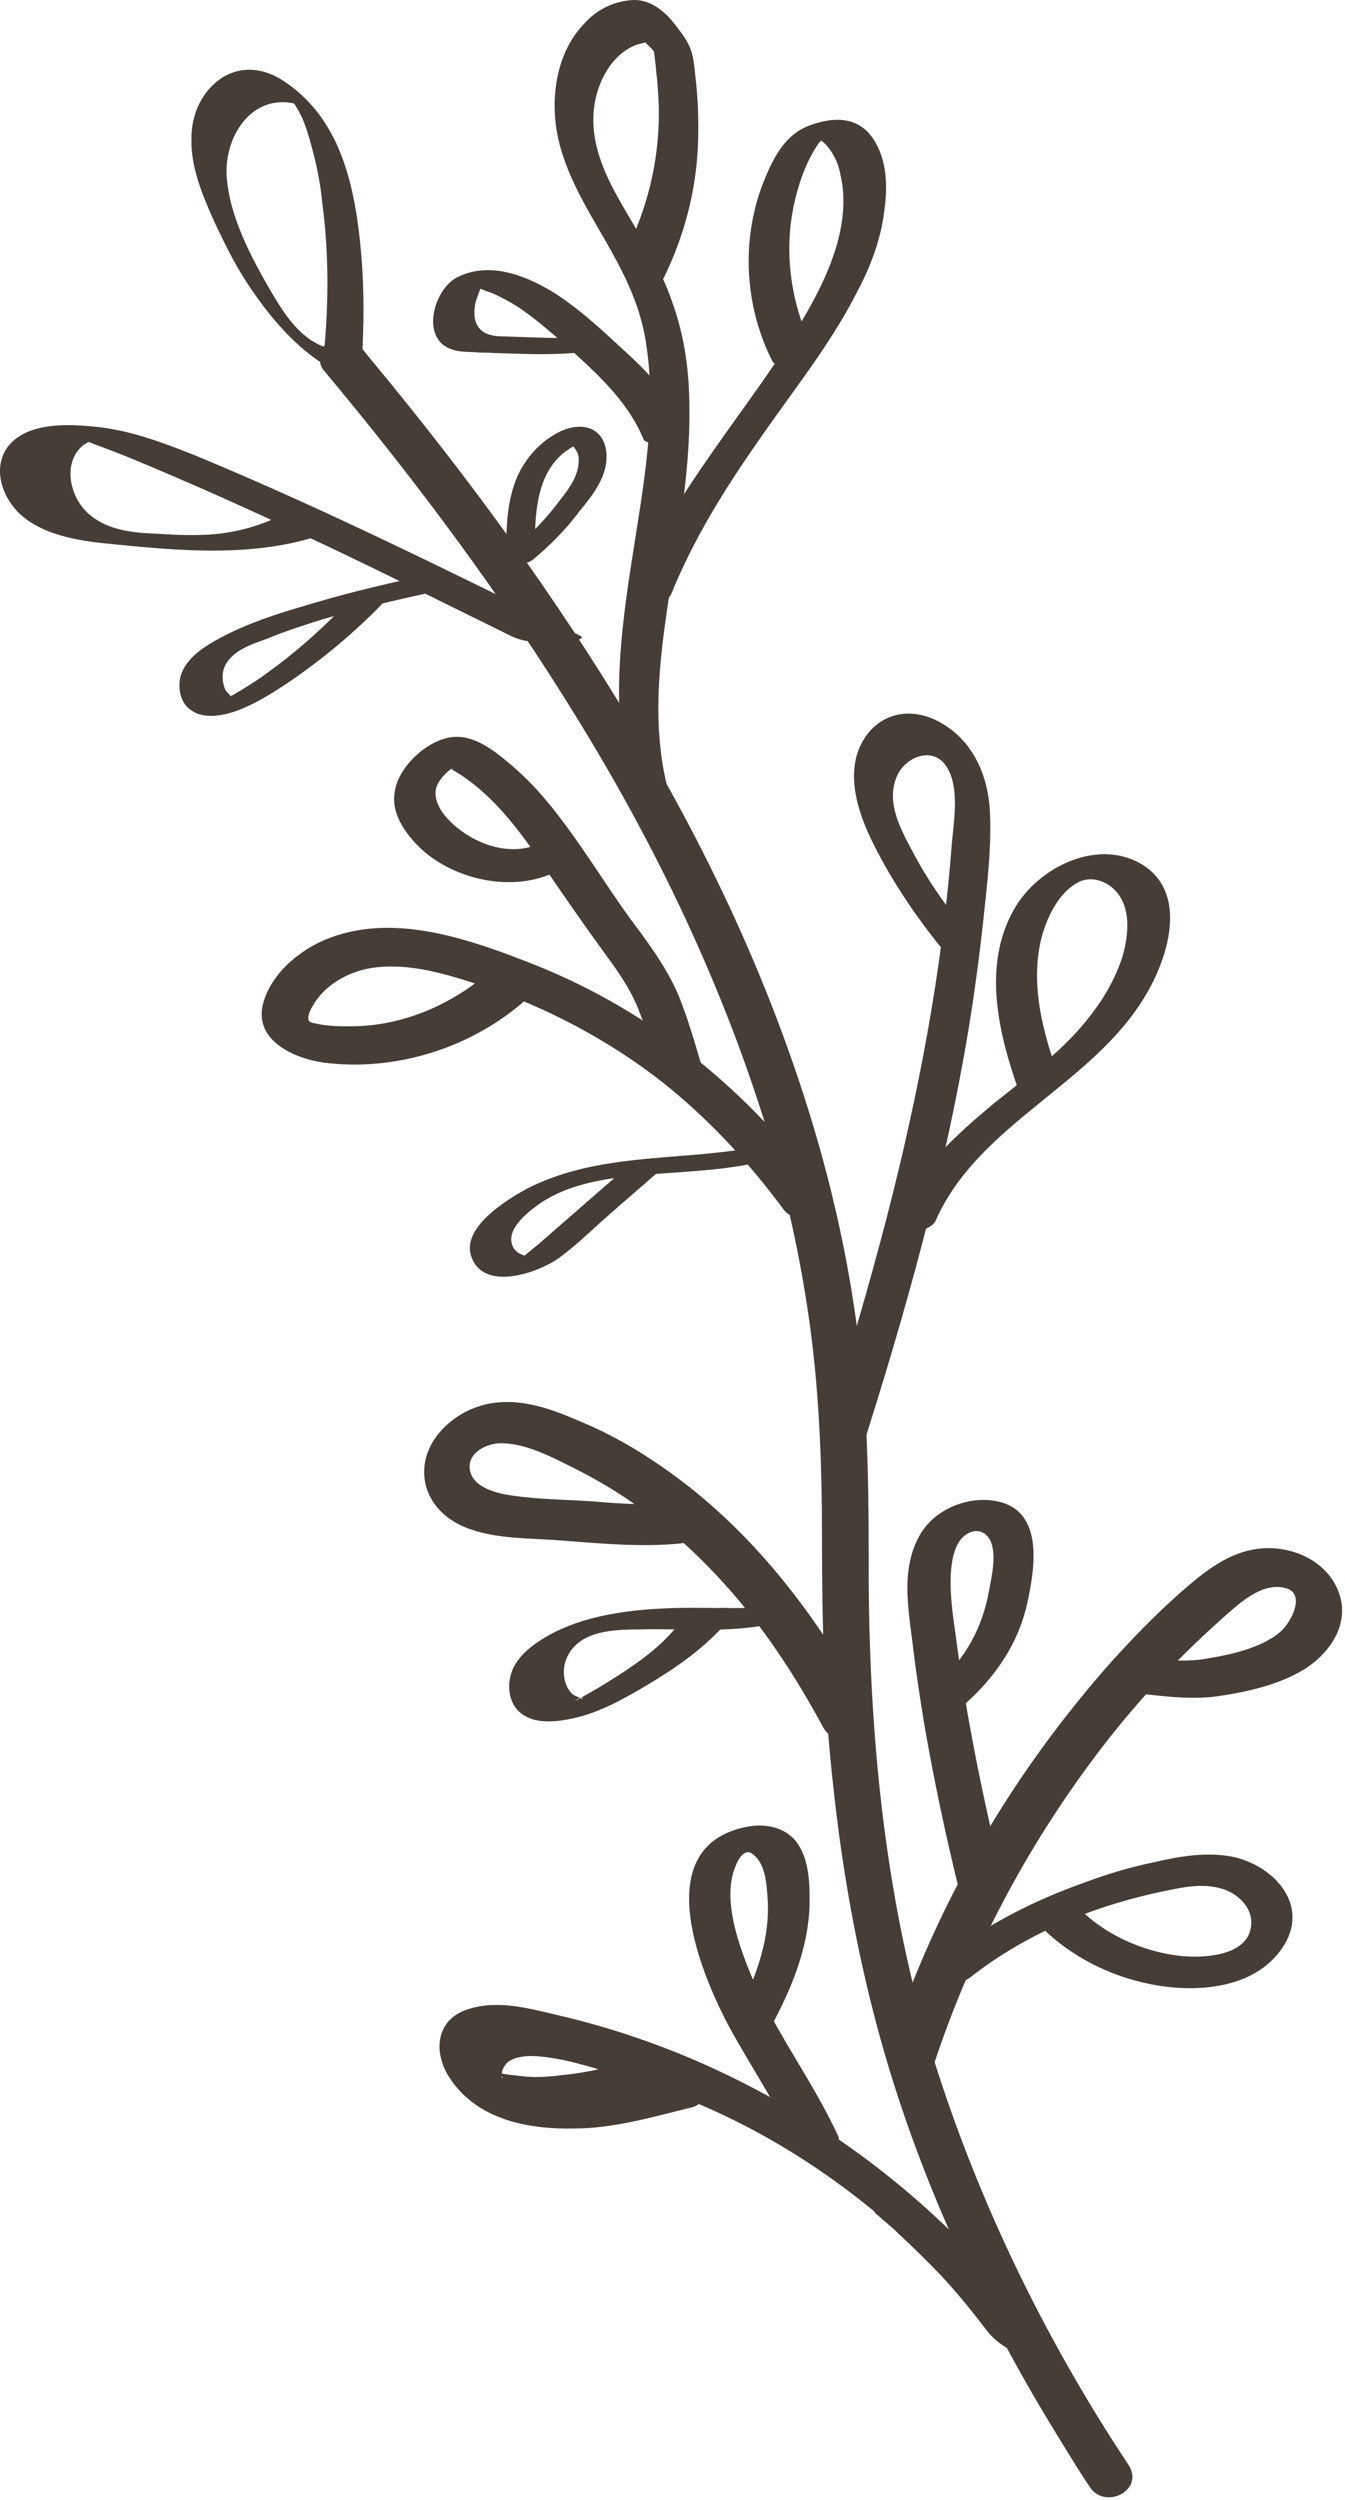
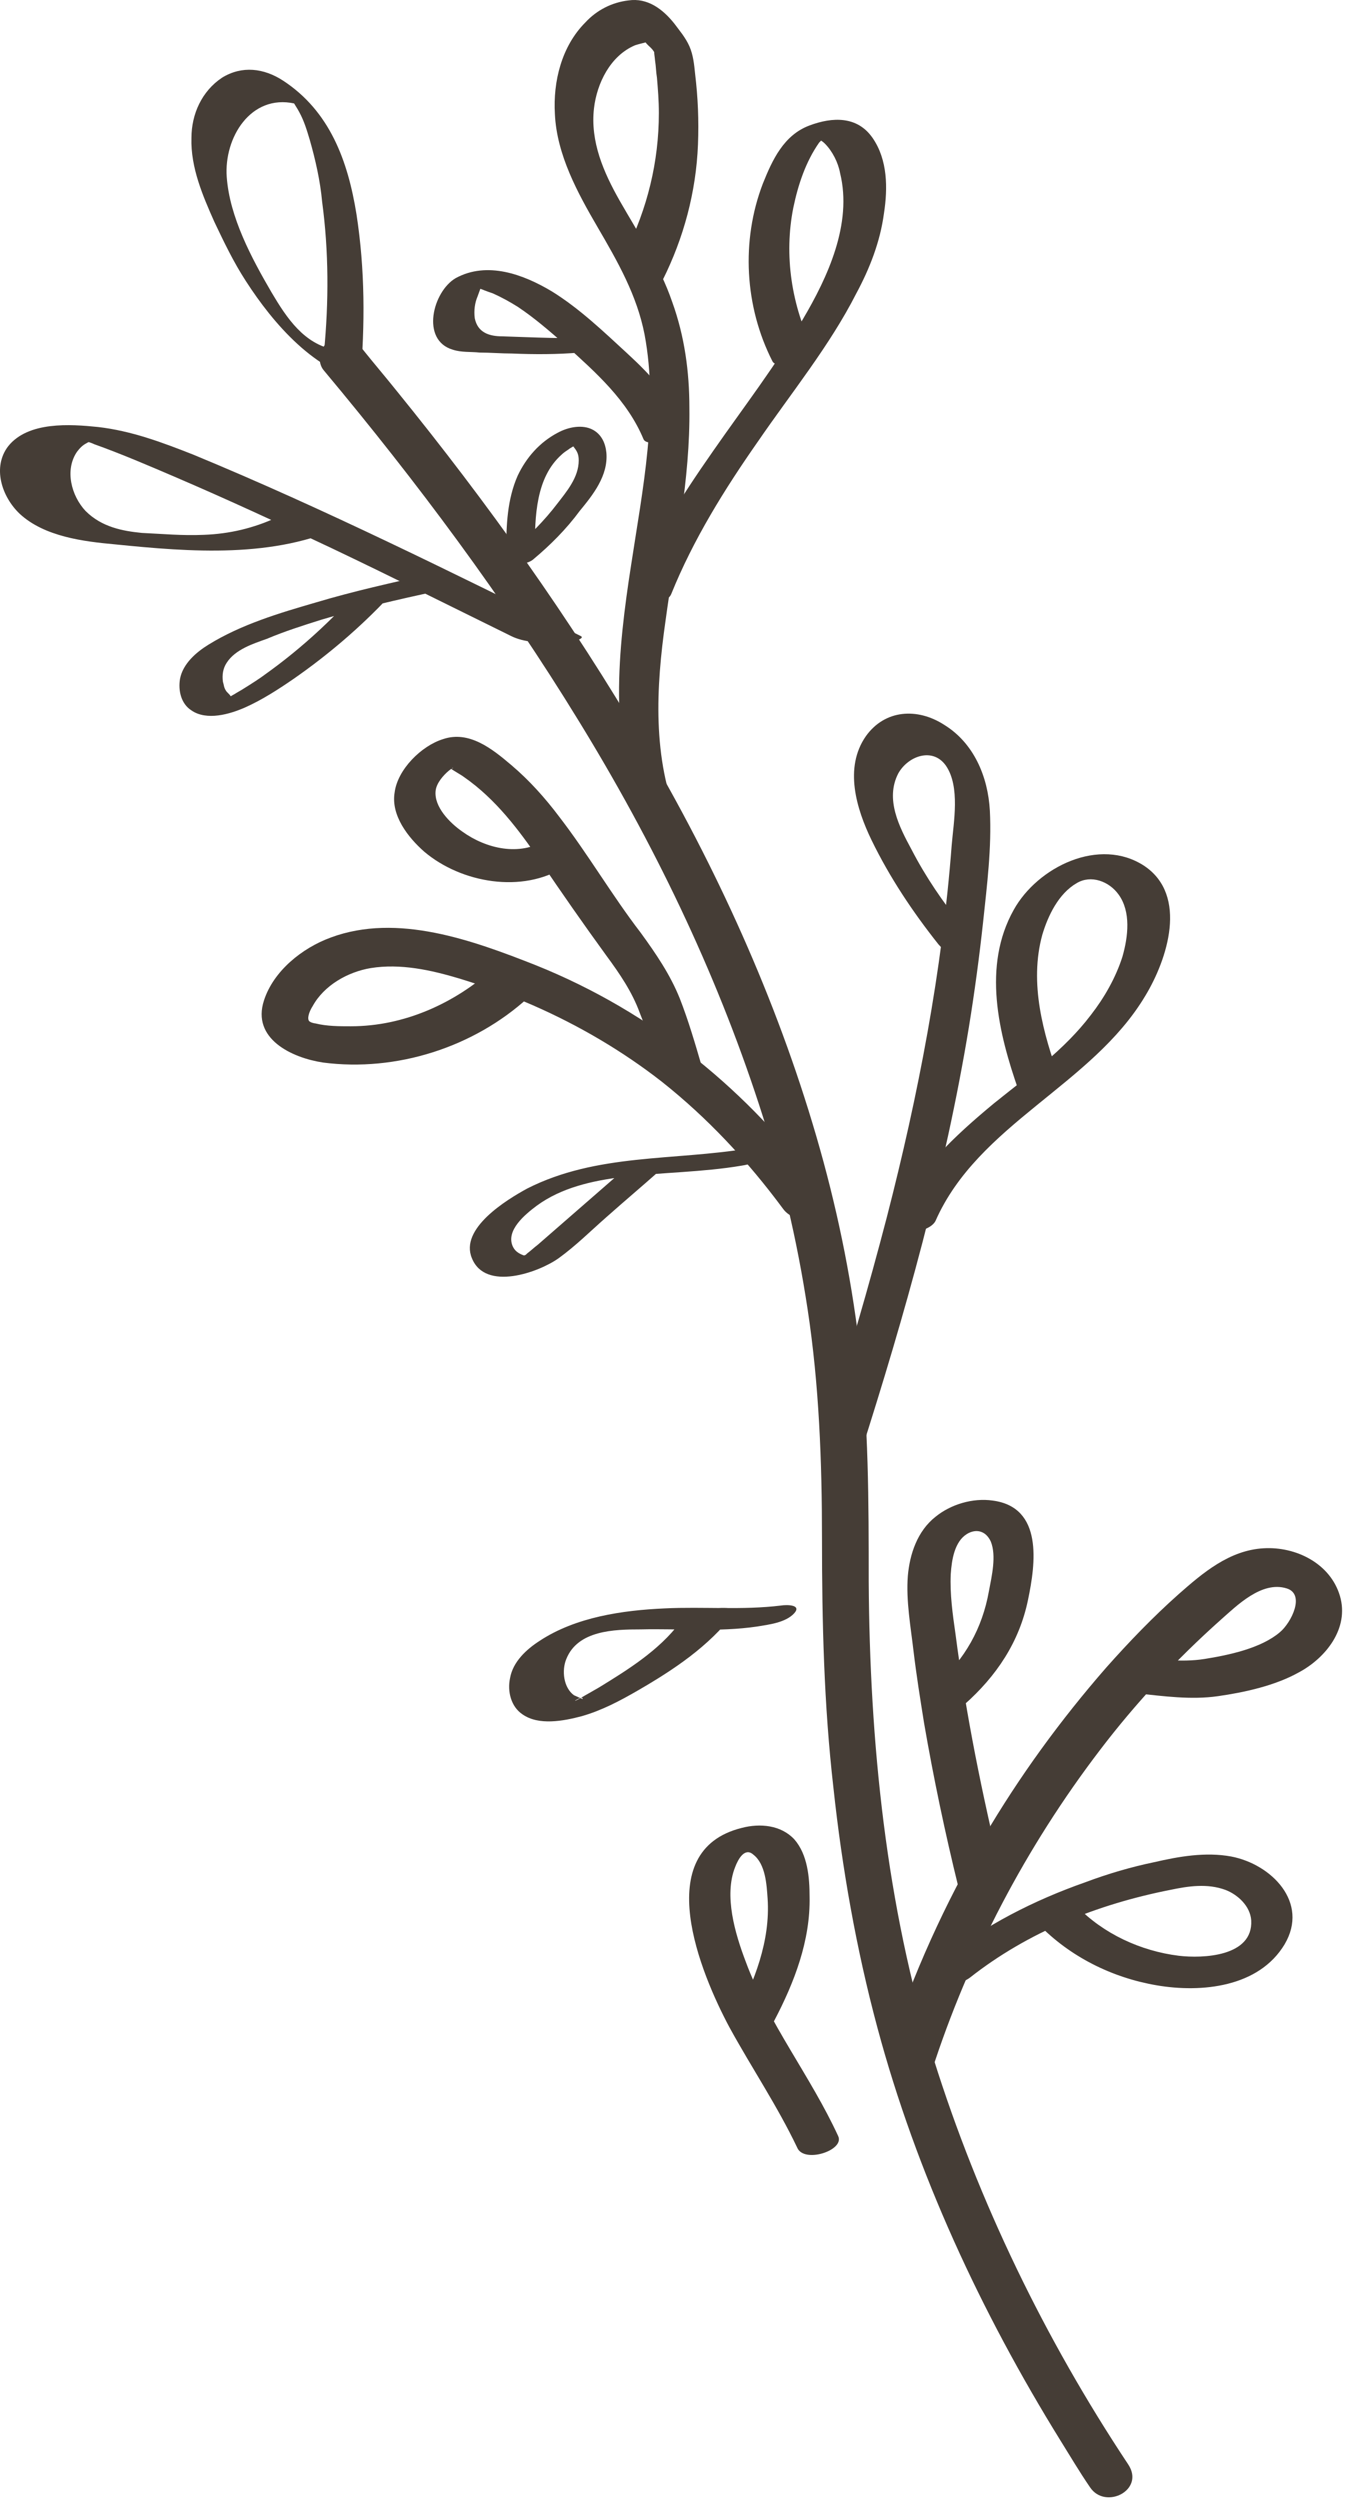
<svg xmlns="http://www.w3.org/2000/svg" width="141" height="262" viewBox="0 0 141 262" fill="none">
  <path d="M118.271 258.246C109.571 245.146 102.571 230.746 97.871 215.746C92.871 199.646 91.171 182.546 91.07 165.746C91.07 157.446 91.07 149.146 90.07 140.846C89.171 133.446 87.671 126.246 85.57 119.046C81.371 104.646 75.07 90.846 67.471 77.946C59.87 64.946 51.071 52.646 41.571 40.946C40.37 39.446 39.17 38.046 37.971 36.546C37.17 35.546 35.77 35.046 34.571 35.746C33.471 36.346 33.17 37.946 33.971 38.846C43.67 50.446 52.77 62.646 60.67 75.546C68.471 88.246 74.971 101.646 79.57 115.746C81.871 122.746 83.57 129.946 84.671 137.246C85.871 145.146 86.171 153.146 86.171 161.246C86.171 169.946 86.371 178.646 87.371 187.346C88.27 195.746 89.77 204.246 91.971 212.446C96.07 227.746 102.871 242.346 111.171 255.746C112.171 257.346 113.171 259.046 114.271 260.646C115.871 263.046 120.071 260.946 118.271 258.246Z" fill="#453D36" />
  <path d="M35.07 36.647C31.87 36.047 30.07 33.346 28.47 30.646C26.37 27.047 24.07 22.747 23.77 18.547C23.47 14.447 26.27 9.846 30.87 10.847C31.17 10.947 31.67 11.347 30.87 10.646C30.07 9.946 30.57 10.347 30.67 10.546C30.87 10.947 31.17 11.347 31.37 11.746C31.87 12.646 32.17 13.646 32.47 14.646C33.07 16.747 33.57 18.947 33.77 21.146C34.47 26.346 34.47 31.646 33.97 36.846C33.87 37.647 35.47 38.746 36.07 39.147C36.27 39.346 37.77 40.447 37.77 39.846C38.27 34.047 38.27 28.247 37.37 22.447C36.47 16.846 34.57 11.646 29.67 8.446C27.67 7.146 25.37 6.846 23.27 8.146C21.17 9.546 20.07 11.947 20.07 14.447C19.97 17.547 21.27 20.547 22.47 23.247C23.47 25.346 24.47 27.447 25.77 29.447C28.67 33.947 33.07 39.047 38.57 40.047C39.27 40.147 37.77 38.447 37.67 38.346C36.97 37.746 36.07 36.846 35.07 36.647Z" fill="#453D36" />
  <path d="M71.171 86.146C68.371 79.446 68.77 72.046 69.77 65.046C70.77 57.646 72.371 50.246 72.27 42.746C72.27 38.946 71.77 35.246 70.471 31.646C69.171 27.846 66.971 24.546 64.971 21.046C63.27 18.046 61.87 14.846 62.27 11.346C62.571 8.746 63.971 5.846 66.57 4.746C66.871 4.646 67.27 4.546 67.671 4.446H68.07C67.77 4.446 67.57 4.346 67.471 4.146C67.371 4.046 67.371 4.046 67.471 4.146C67.871 4.846 68.371 4.946 68.671 5.646C68.471 5.046 68.671 6.146 68.671 6.346C68.77 6.946 68.77 7.546 68.871 8.146C68.971 9.346 69.07 10.546 69.07 11.846C69.07 16.946 67.871 21.846 65.57 26.446C64.57 28.446 68.371 31.646 69.471 29.346C71.671 24.946 72.971 20.146 73.171 15.146C73.27 12.646 73.171 10.246 72.871 7.746C72.77 6.746 72.671 5.746 72.27 4.846C71.871 3.946 71.27 3.246 70.671 2.446C69.471 0.946 67.871 -0.254 65.871 0.046C64.171 0.246 62.571 1.046 61.37 2.346C58.87 4.846 57.971 8.546 58.17 11.946C58.37 16.246 60.571 20.246 62.67 23.846C64.77 27.446 66.77 30.946 67.57 35.046C69.07 43.046 67.371 51.246 66.171 59.146C64.77 68.146 63.77 77.646 67.371 86.246C67.77 87.346 68.871 88.446 70.171 88.346C71.171 88.246 71.57 87.046 71.171 86.146Z" fill="#453D36" />
  <path d="M60.87 66.646C47.47 60.046 34.07 53.346 20.27 47.646C16.97 46.346 13.77 45.146 10.27 44.746C7.37 44.446 2.97 44.146 0.87 46.746C-0.83 48.946 0.17 52.046 2.07 53.846C4.67 56.246 8.77 56.746 12.07 57.046C19.97 57.846 28.77 58.546 36.17 55.046C36.97 54.646 33.77 54.046 33.57 54.046C32.17 53.946 30.27 53.646 28.97 54.246C26.57 55.346 24.07 55.946 21.37 56.046C19.07 56.146 17.07 55.946 14.87 55.846C12.87 55.646 10.67 55.246 8.97 53.546C7.47 51.946 6.77 49.246 8.07 47.346C8.37 46.946 8.67 46.646 9.07 46.446C9.17 46.346 10.07 46.046 10.07 45.946C9.97 46.146 8.57 45.946 8.37 45.946C8.17 45.946 7.87 45.746 8.47 46.046C8.97 46.246 9.47 46.346 9.87 46.546C12.67 47.546 15.47 48.746 18.27 49.946C23.87 52.346 29.27 54.846 34.77 57.446C41.07 60.446 47.27 63.546 53.57 66.646C54.97 67.346 56.67 67.346 58.17 67.346C58.87 67.346 59.77 67.346 60.47 67.146C60.57 67.046 61.27 66.846 60.87 66.646Z" fill="#453D36" />
  <path d="M86.27 124.946C78.57 114.346 68.37 106.046 56.17 101.146C49.57 98.546 41.67 95.646 34.67 98.246C31.67 99.346 28.67 101.746 27.67 104.846C26.37 108.846 30.57 110.846 33.87 111.346C41.57 112.346 49.67 109.746 55.37 104.546C57.57 102.546 53.57 99.746 51.77 101.446C47.67 105.146 42.37 107.546 36.77 107.546C35.57 107.546 34.27 107.546 33.07 107.246C32.97 107.246 32.47 107.146 32.37 106.946C32.17 106.546 32.57 105.746 32.77 105.446C33.97 103.246 36.47 101.846 38.87 101.446C41.97 100.946 45.17 101.646 48.17 102.546C50.77 103.346 53.37 104.246 55.87 105.346C60.67 107.446 65.27 110.146 69.37 113.346C74.17 117.146 78.37 121.646 82.07 126.646C82.77 127.646 84.27 128.046 85.47 127.646C86.57 127.146 86.97 125.946 86.27 124.946Z" fill="#453D36" />
-   <path d="M108.271 243.546C100.071 232.746 89.371 223.946 77.271 217.946C71.271 214.946 64.871 212.646 58.371 211.146C55.371 210.446 52.171 209.546 49.071 210.546C45.571 211.646 45.371 215.246 47.271 217.946C50.171 222.146 55.371 223.146 60.171 223.046C64.371 223.046 68.371 221.846 72.471 220.846C75.871 220.046 70.771 214.846 68.371 215.446C65.271 216.246 62.171 217.146 58.971 217.446C57.471 217.646 55.971 217.746 54.571 217.546C53.871 217.446 53.171 217.446 52.471 217.246C51.671 217.046 52.271 217.446 52.571 217.546C52.571 217.546 52.771 217.746 52.671 217.746C52.471 217.746 52.671 216.946 52.671 216.946C52.771 216.646 52.971 216.346 53.171 216.146C53.871 215.546 55.071 215.446 55.771 215.446C58.271 215.546 60.771 216.246 63.071 216.946C73.671 219.846 82.771 224.546 91.171 231.346C91.171 231.346 92.171 232.146 91.571 231.746C91.871 232.046 92.171 232.246 92.471 232.546C93.071 233.046 93.671 233.546 94.271 234.146C95.471 235.246 96.571 236.346 97.671 237.446C99.771 239.546 101.471 241.646 103.471 244.246C104.471 245.546 106.371 246.846 108.071 246.646C109.571 246.246 109.071 244.446 108.271 243.546Z" fill="#453D36" />
  <path d="M97.67 217.046C101.57 204.946 107.57 193.546 115.27 183.446C119.07 178.446 123.37 173.846 127.97 169.746C129.67 168.246 132.27 165.646 134.87 166.446C136.87 167.046 135.37 170.046 134.17 171.046C132.17 172.746 128.77 173.446 126.27 173.846C123.77 174.246 121.07 173.846 118.37 173.546C117.27 173.446 116.17 174.246 116.47 175.346C116.67 176.646 118.07 177.346 119.17 177.446C121.97 177.746 124.87 178.146 127.67 177.746C130.47 177.346 133.67 176.646 136.17 175.246C138.97 173.746 141.47 170.646 140.47 167.246C139.47 163.846 135.87 162.046 132.47 162.246C128.87 162.446 126.07 164.846 123.57 167.046C120.87 169.446 118.37 172.046 115.97 174.746C111.17 180.246 106.87 186.146 103.17 192.446C99.07 199.446 95.67 206.947 93.17 214.647C92.77 215.847 93.47 216.846 94.57 217.446C95.37 217.946 97.27 218.246 97.67 217.046Z" fill="#453D36" />
  <path d="M90.17 152.446C94.87 137.746 99.07 122.846 101.57 107.646C102.17 103.946 102.67 100.246 103.07 96.546C103.47 92.746 103.97 88.847 103.77 84.947C103.57 81.347 102.07 77.847 98.97 75.947C96.17 74.147 92.77 74.347 90.77 77.147C88.47 80.447 89.77 84.746 91.37 88.046C93.27 91.947 95.67 95.546 98.37 98.947C98.97 99.647 100.17 100.646 101.17 99.947C102.07 99.246 101.37 97.647 100.87 97.046C98.87 94.546 97.07 91.947 95.57 89.046C94.27 86.647 92.77 83.746 94.17 81.046C95.17 79.246 97.77 78.246 99.17 80.246C100.67 82.447 99.97 86.147 99.77 88.546C98.77 101.746 96.27 114.746 92.97 127.546C91.07 134.846 88.97 142.046 86.67 149.246C86.27 150.346 86.87 151.546 87.77 152.346C88.07 152.646 89.77 153.546 90.17 152.446Z" fill="#453D36" />
-   <path d="M90.871 178.846C85.271 168.646 78.071 159.346 68.271 152.946C65.871 151.346 63.271 149.946 60.571 148.846C57.371 147.446 53.771 146.246 50.271 147.346C47.371 148.246 44.571 150.846 44.471 154.046C44.371 156.846 46.271 159.046 48.771 160.046C51.971 161.346 55.571 161.146 58.971 161.446C63.071 161.746 67.171 162.146 71.271 161.746C72.471 161.646 73.771 160.846 73.971 159.546C74.171 158.346 73.071 157.346 71.871 157.446C68.671 157.746 65.571 157.646 62.371 157.346C59.571 157.146 56.671 157.146 53.871 156.746C52.371 156.546 49.971 156.046 49.371 154.446C48.671 152.546 50.671 151.346 52.271 151.246C54.871 151.146 57.571 152.546 59.971 153.746C62.171 154.846 64.271 156.046 66.271 157.446C70.271 160.146 73.871 163.546 76.971 167.146C80.671 171.446 83.671 176.146 86.371 181.146C87.771 183.446 92.171 181.246 90.871 178.846Z" fill="#453D36" />
  <path d="M70.37 62.246C72.67 56.546 75.97 51.246 79.47 46.246C82.97 41.146 86.97 36.246 89.77 30.746C91.17 28.146 92.27 25.346 92.67 22.346C93.07 19.746 93.07 16.746 91.47 14.446C89.87 12.146 87.27 12.246 84.87 13.146C82.17 14.146 80.97 16.746 79.97 19.246C77.67 25.246 78.07 32.146 80.97 37.846C81.47 38.946 85.67 37.346 85.27 36.646C82.97 32.046 82.17 26.746 83.17 21.746C83.67 19.346 84.47 16.946 85.87 14.946C86.07 14.746 86.37 14.446 86.47 14.146L86.57 14.046C85.07 14.146 84.77 14.246 85.47 14.346C85.77 14.546 86.17 14.746 86.47 15.046C87.27 15.846 87.87 17.046 88.07 18.146C89.37 23.446 86.77 29.046 84.17 33.446C81.37 38.246 77.97 42.646 74.77 47.246C71.27 52.246 67.97 57.446 65.77 63.046C65.47 63.746 67.27 63.546 67.47 63.446C68.47 63.346 70.07 63.046 70.37 62.246Z" fill="#453D36" />
  <path d="M71.871 44.946C70.57 41.846 68.27 39.346 65.77 37.046C63.27 34.746 60.77 32.346 57.87 30.546C54.87 28.746 51.071 27.346 47.77 29.146C45.37 30.546 44.071 35.646 47.471 36.646C48.37 36.946 49.37 36.846 50.27 36.946C51.37 36.946 52.571 37.046 53.67 37.046C56.071 37.146 58.37 37.146 60.77 36.946C61.67 36.846 63.071 36.646 63.67 35.946C64.27 35.246 63.071 35.246 62.67 35.346C59.37 35.546 55.971 35.346 52.67 35.246C51.27 35.246 50.071 34.846 49.77 33.346C49.67 32.546 49.77 31.746 50.071 31.046C50.27 30.546 50.571 29.446 51.071 29.146C50.571 29.346 50.071 29.546 49.571 29.746C49.17 29.846 48.471 29.746 49.17 29.946C49.471 30.046 49.77 30.046 50.071 30.146C50.571 30.346 51.071 30.546 51.67 30.746C52.571 31.146 53.471 31.646 54.27 32.146C56.071 33.346 57.67 34.746 59.27 36.146C62.471 39.046 65.77 41.946 67.471 46.046C67.971 47.046 72.171 45.646 71.871 44.946Z" fill="#453D36" />
  <path d="M56.07 57.546C56.07 54.146 56.17 50.046 58.87 47.646C59.07 47.446 59.37 47.246 59.67 47.046C59.77 46.946 59.87 46.946 59.97 46.846C60.37 46.646 60.17 46.846 60.07 46.746C60.47 47.246 60.67 47.546 60.67 48.246C60.67 50.046 59.37 51.546 58.37 52.846C57.07 54.546 55.57 56.046 53.97 57.446C53.57 57.846 53.17 58.446 53.77 58.846C54.37 59.246 55.37 59.046 55.87 58.646C57.67 57.146 59.37 55.446 60.77 53.546C62.17 51.846 63.77 49.846 63.57 47.446C63.47 46.446 63.07 45.546 62.17 45.046C61.07 44.446 59.57 44.746 58.47 45.346C56.57 46.346 55.17 47.946 54.27 49.846C53.17 52.346 53.07 55.046 53.07 57.746C53.07 58.446 53.77 58.646 54.37 58.646C54.97 58.646 56.07 58.246 56.07 57.546Z" fill="#453D36" />
-   <path d="M73.57 111.746C72.87 109.346 72.17 106.946 71.27 104.646C70.27 102.146 68.77 99.946 67.17 97.746C64.17 93.846 61.67 89.546 58.67 85.646C57.17 83.646 55.47 81.746 53.57 80.146C51.57 78.446 49.17 76.546 46.47 77.446C44.17 78.146 41.67 80.646 41.37 83.046C40.97 85.446 42.77 87.746 44.47 89.246C48.37 92.546 54.77 93.646 59.17 90.846C59.97 90.346 60.77 89.446 60.17 88.446C59.57 87.546 57.97 87.546 57.17 88.046C54.47 89.746 50.97 88.946 48.47 87.146C47.17 86.246 45.47 84.546 45.67 82.846C45.77 82.046 46.47 81.246 47.07 80.746L47.47 80.446C47.57 80.746 46.47 79.946 47.27 80.546C47.67 80.846 48.27 81.146 48.67 81.446C51.97 83.746 54.37 86.946 56.57 90.146C58.87 93.546 61.17 96.846 63.57 100.146C64.97 102.046 66.27 103.946 67.07 106.146C67.97 108.346 68.57 110.646 69.27 112.846C69.87 114.946 74.27 113.746 73.57 111.746Z" fill="#453D36" />
+   <path d="M73.57 111.746C72.87 109.346 72.17 106.946 71.27 104.646C70.27 102.146 68.77 99.946 67.17 97.746C64.17 93.846 61.67 89.546 58.67 85.646C57.17 83.646 55.47 81.746 53.57 80.146C51.57 78.446 49.17 76.546 46.47 77.446C44.17 78.146 41.67 80.646 41.37 83.046C40.97 85.446 42.77 87.746 44.47 89.246C48.37 92.546 54.77 93.646 59.17 90.846C59.97 90.346 60.77 89.446 60.17 88.446C59.57 87.546 57.97 87.546 57.17 88.046C54.47 89.746 50.97 88.946 48.47 87.146C47.17 86.246 45.47 84.546 45.67 82.846C45.77 82.046 46.47 81.246 47.07 80.746L47.47 80.446C47.57 80.746 46.47 79.946 47.27 80.546C47.67 80.846 48.27 81.146 48.67 81.446C51.97 83.746 54.37 86.946 56.57 90.146C58.87 93.546 61.17 96.846 63.57 100.146C64.97 102.046 66.27 103.946 67.07 106.146C67.97 108.346 68.57 110.646 69.27 112.846Z" fill="#453D36" />
  <path d="M45.17 60.146C41.17 61.046 37.07 61.946 33.07 63.146C29.27 64.246 25.27 65.446 21.87 67.546C20.57 68.346 19.17 69.546 18.87 71.146C18.67 72.346 18.97 73.746 20.07 74.446C21.67 75.546 24.07 74.846 25.67 74.146C27.47 73.346 29.17 72.246 30.77 71.146C34.37 68.646 37.77 65.746 40.77 62.546C41.47 61.846 40.17 61.646 39.67 61.646C38.67 61.646 37.47 62.046 36.77 62.746C34.07 65.646 31.17 68.246 27.97 70.546C27.17 71.146 26.37 71.646 25.57 72.146C25.27 72.346 24.87 72.546 24.57 72.746C24.37 72.846 24.07 73.046 23.87 73.146C24.47 73.146 24.57 73.046 24.17 72.946C24.07 72.746 23.77 72.546 23.67 72.346C23.47 72.046 23.47 71.746 23.37 71.446C23.27 70.746 23.37 70.046 23.77 69.446C24.67 68.046 26.57 67.446 27.97 66.946C29.87 66.146 31.77 65.546 33.67 64.946C37.67 63.746 41.67 62.846 45.77 61.946C46.27 61.846 47.97 61.246 47.67 60.546C47.37 59.646 45.67 60.046 45.17 60.146Z" fill="#453D36" />
  <path d="M98.07 127.946C102.57 117.746 114.47 113.746 120.07 104.346C122.37 100.546 124.57 93.846 119.97 90.746C115.27 87.646 108.77 90.846 106.27 95.346C102.97 101.246 104.67 108.246 106.77 114.246C107.37 115.846 111.67 114.646 111.07 113.046C109.37 108.346 107.87 103.046 109.27 97.946C109.87 95.946 110.97 93.646 112.87 92.546C114.37 91.646 116.27 92.346 117.27 93.746C118.57 95.546 118.27 98.146 117.67 100.246C116.97 102.446 115.77 104.546 114.37 106.346C111.57 110.046 107.77 112.746 104.17 115.646C100.07 119.046 96.07 122.746 93.87 127.646C93.07 129.746 97.37 129.346 98.07 127.946Z" fill="#453D36" />
  <path d="M78.47 120.346C70.67 121.646 62.57 120.846 55.27 124.546C53.07 125.746 48.17 128.746 49.47 131.846C50.87 135.346 56.47 133.346 58.57 131.846C60.37 130.546 61.97 128.946 63.57 127.546C65.37 125.946 67.27 124.346 69.07 122.746C69.67 122.146 69.57 121.646 68.77 121.546C67.87 121.346 66.37 121.746 65.67 122.346C62.57 125.046 59.47 127.746 56.37 130.446C55.97 130.746 55.67 131.046 55.27 131.346C55.17 131.446 55.07 131.546 54.97 131.546C54.57 131.746 54.57 131.746 55.17 131.646C54.57 131.446 54.07 131.246 53.77 130.646C52.97 128.946 55.07 127.246 56.27 126.346C58.87 124.446 62.07 123.746 65.17 123.346C69.37 122.846 73.67 122.846 77.77 122.146C78.47 122.046 80.07 121.646 80.27 120.846C80.47 120.146 78.87 120.346 78.47 120.346Z" fill="#453D36" />
  <path d="M104.97 196.346C102.97 188.046 101.27 179.746 100.17 171.246C99.87 169.146 99.57 167.046 99.67 164.946C99.77 163.446 100.07 161.546 101.37 160.746C102.37 160.146 103.37 160.446 103.87 161.546C104.47 163.046 103.97 165.146 103.67 166.746C102.97 170.646 101.17 173.846 98.17 176.546C95.97 178.546 99.37 180.146 101.07 178.646C104.47 175.646 106.87 172.046 107.77 167.646C108.57 163.846 109.37 157.946 104.07 157.246C101.97 156.946 99.67 157.646 98.07 158.946C96.17 160.446 95.37 162.846 95.17 165.146C94.97 167.746 95.47 170.446 95.77 173.046C96.07 175.546 96.47 178.046 96.87 180.546C97.87 186.346 99.07 192.046 100.47 197.746C101.07 199.646 105.47 198.446 104.97 196.346Z" fill="#453D36" />
  <path d="M81.871 168.246C77.77 168.746 73.77 168.346 69.671 168.546C65.27 168.746 60.37 169.446 56.571 171.946C55.17 172.846 53.77 174.146 53.471 175.846C53.17 177.246 53.571 178.846 54.77 179.646C56.471 180.846 59.071 180.346 60.971 179.846C63.071 179.246 64.971 178.246 66.871 177.146C70.671 174.946 74.27 172.546 76.971 169.046C77.57 168.246 74.871 168.546 74.671 168.546C73.57 168.746 71.971 169.146 71.27 170.046C69.07 172.946 65.871 174.946 62.77 176.846C62.071 177.246 61.37 177.646 60.67 178.046C59.571 178.646 61.17 177.546 61.071 178.046C61.071 178.046 60.37 177.746 60.17 177.646C59.071 176.846 58.87 175.046 59.37 173.846C60.571 170.846 64.371 170.746 67.171 170.746C71.27 170.646 75.27 171.046 79.371 170.446C80.57 170.246 82.371 170.046 83.27 169.046C84.07 168.146 82.471 168.146 81.871 168.246Z" fill="#453D36" />
  <path d="M87.87 223.846C84.97 217.546 80.57 212.046 78.17 205.546C77.07 202.646 75.87 198.646 77.07 195.646C77.37 194.846 78.07 193.546 78.97 194.346C80.27 195.346 80.37 197.546 80.47 198.946C80.77 203.446 79.07 207.646 77.07 211.546C76.07 213.546 80.37 213.246 81.17 211.746C83.27 207.746 84.97 203.346 84.87 198.746C84.87 196.746 84.67 194.346 83.27 192.746C81.87 191.246 79.67 191.046 77.77 191.546C68.07 193.946 73.47 206.846 76.47 212.446C78.77 216.646 81.47 220.646 83.57 225.046C84.27 226.746 88.57 225.346 87.87 223.846Z" fill="#453D36" />
  <path d="M101.67 207.246C107.77 202.446 115.07 199.546 122.67 198.046C124.57 197.646 126.57 197.346 128.47 198.046C129.77 198.546 131.07 199.746 131.17 201.246C131.37 205.046 126.07 205.246 123.57 204.946C119.57 204.446 115.67 202.646 112.87 199.746C112.07 198.946 110.87 198.946 109.87 199.346C109.17 199.646 108.07 200.846 108.87 201.646C112.17 205.046 116.57 207.246 121.27 208.046C125.97 208.846 131.97 208.246 134.67 203.746C137.27 199.346 133.27 195.346 129.07 194.546C126.37 194.046 123.57 194.546 120.97 195.146C118.57 195.646 116.17 196.346 113.77 197.246C108.37 199.146 103.27 201.746 98.87 205.246C98.07 205.846 97.77 206.846 98.67 207.546C99.37 208.146 100.87 207.846 101.67 207.246Z" fill="#453D36" />
</svg>